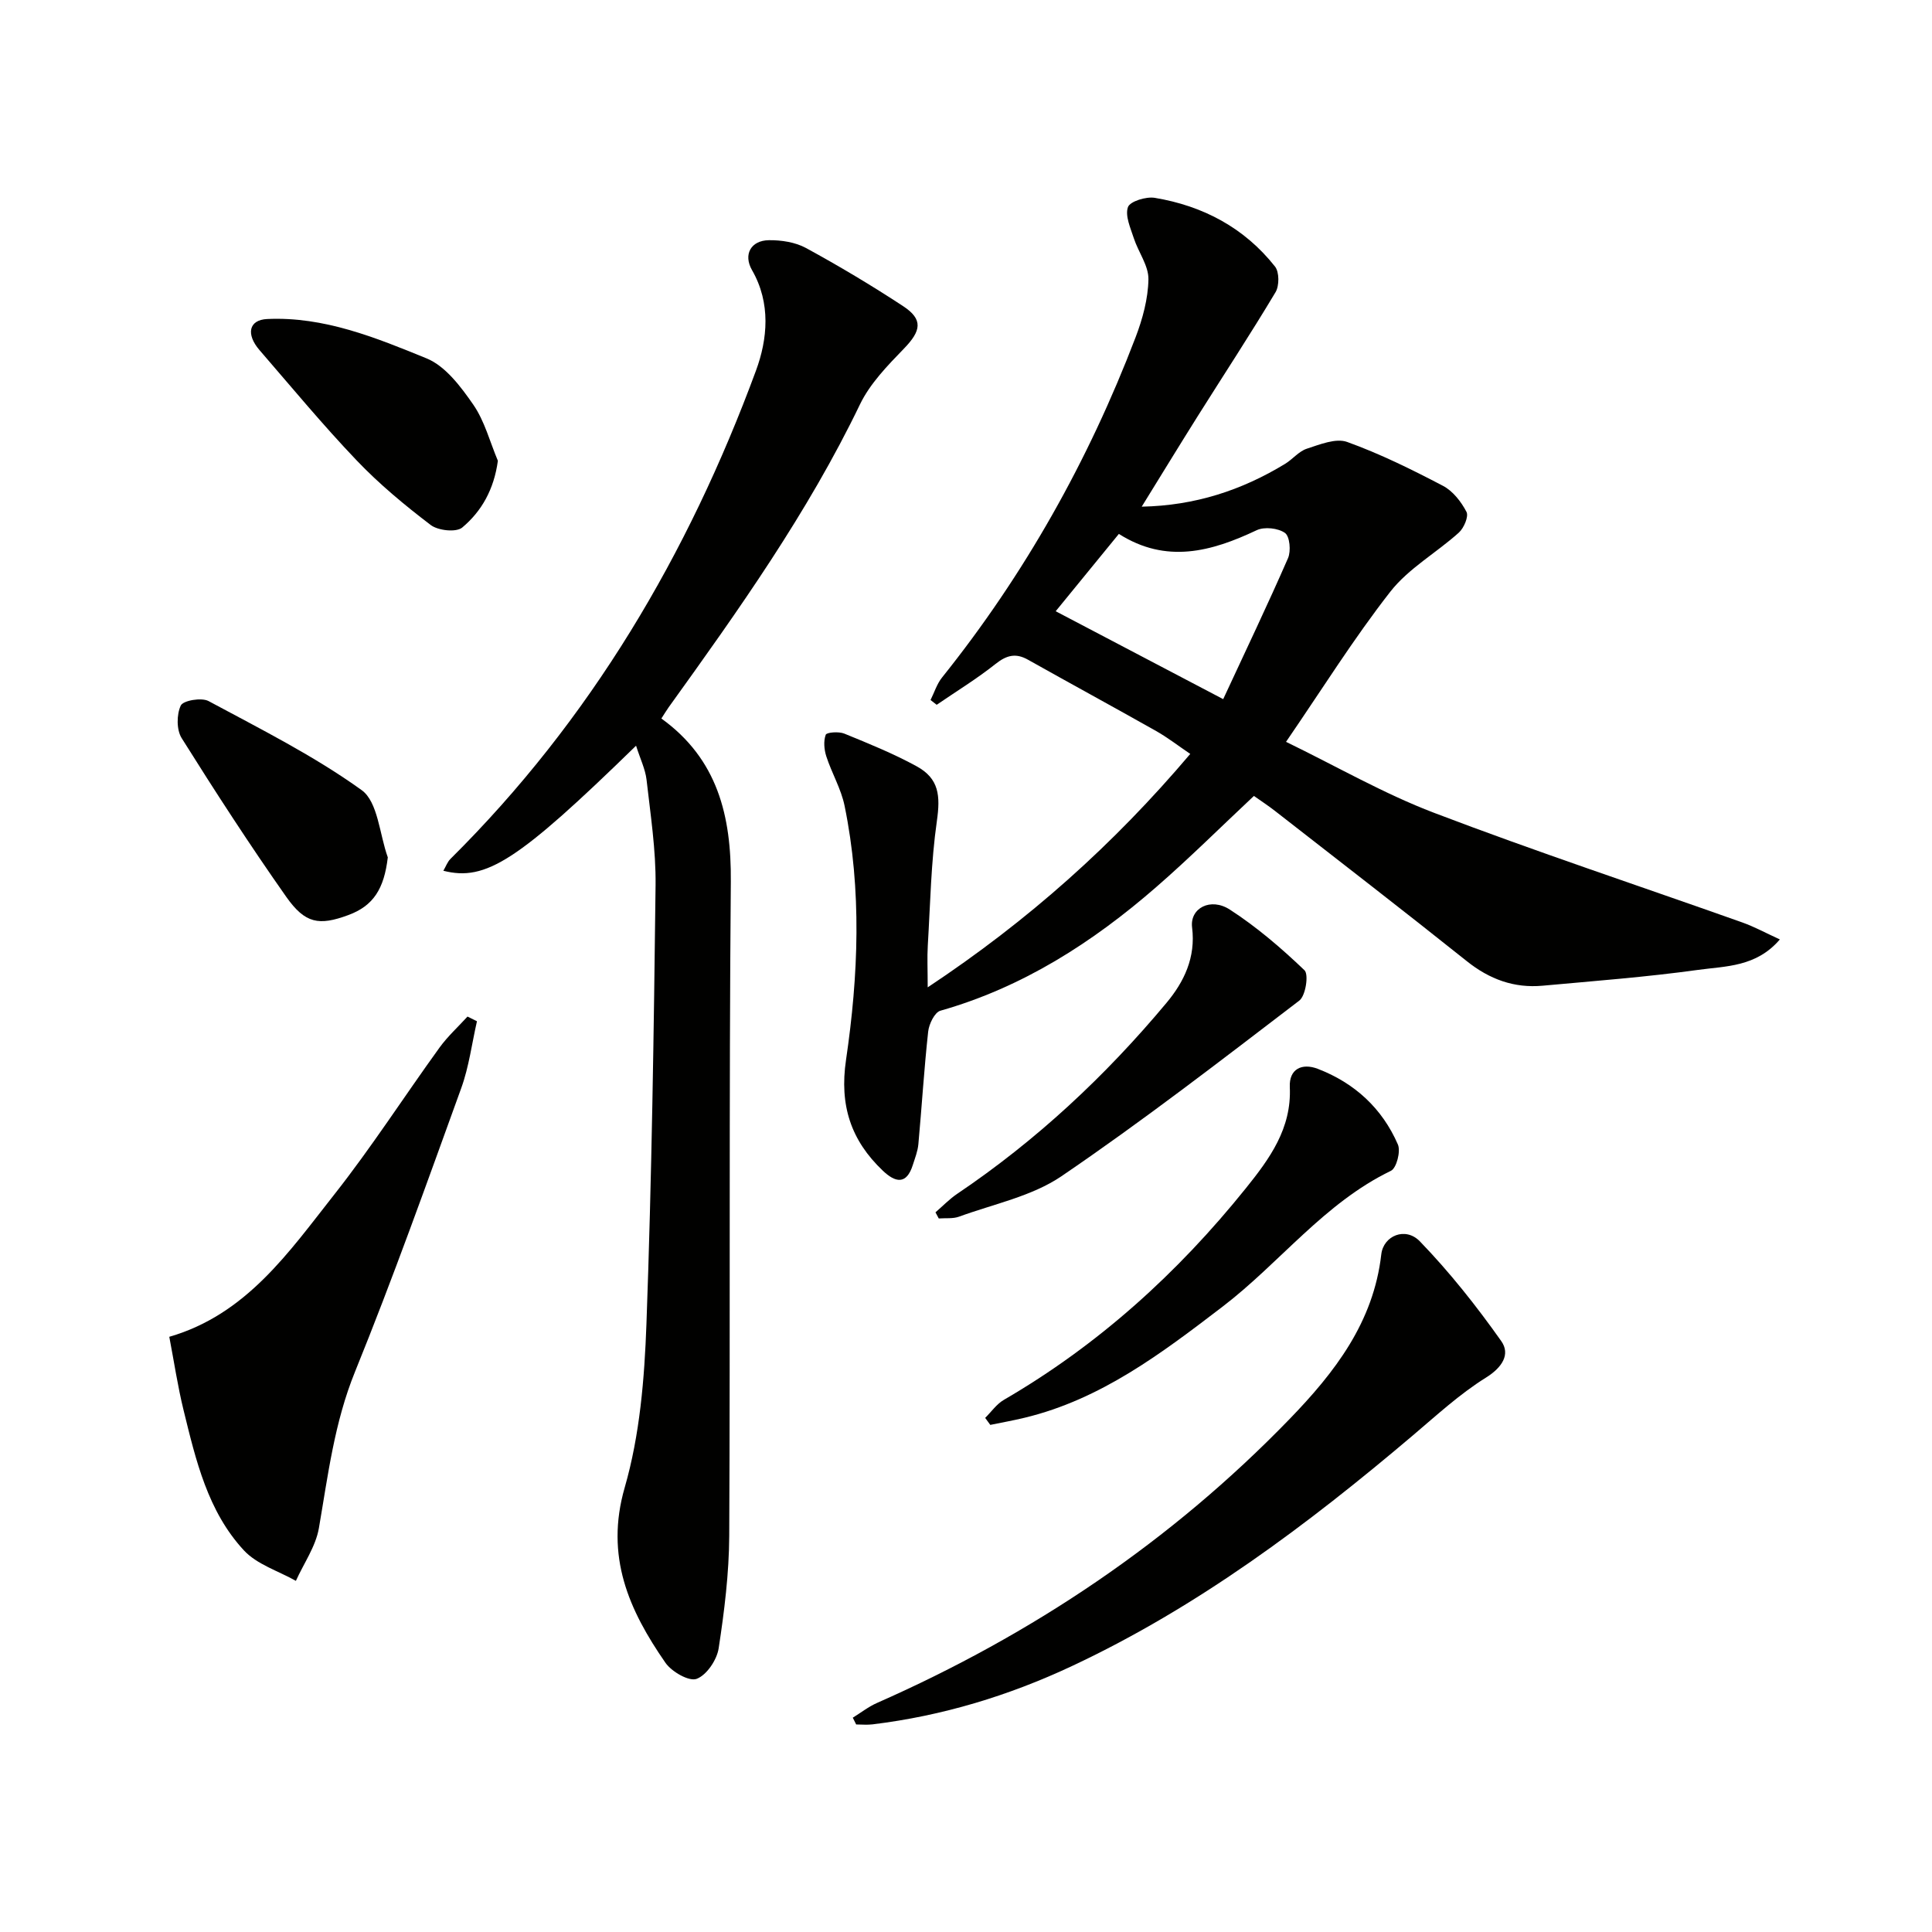
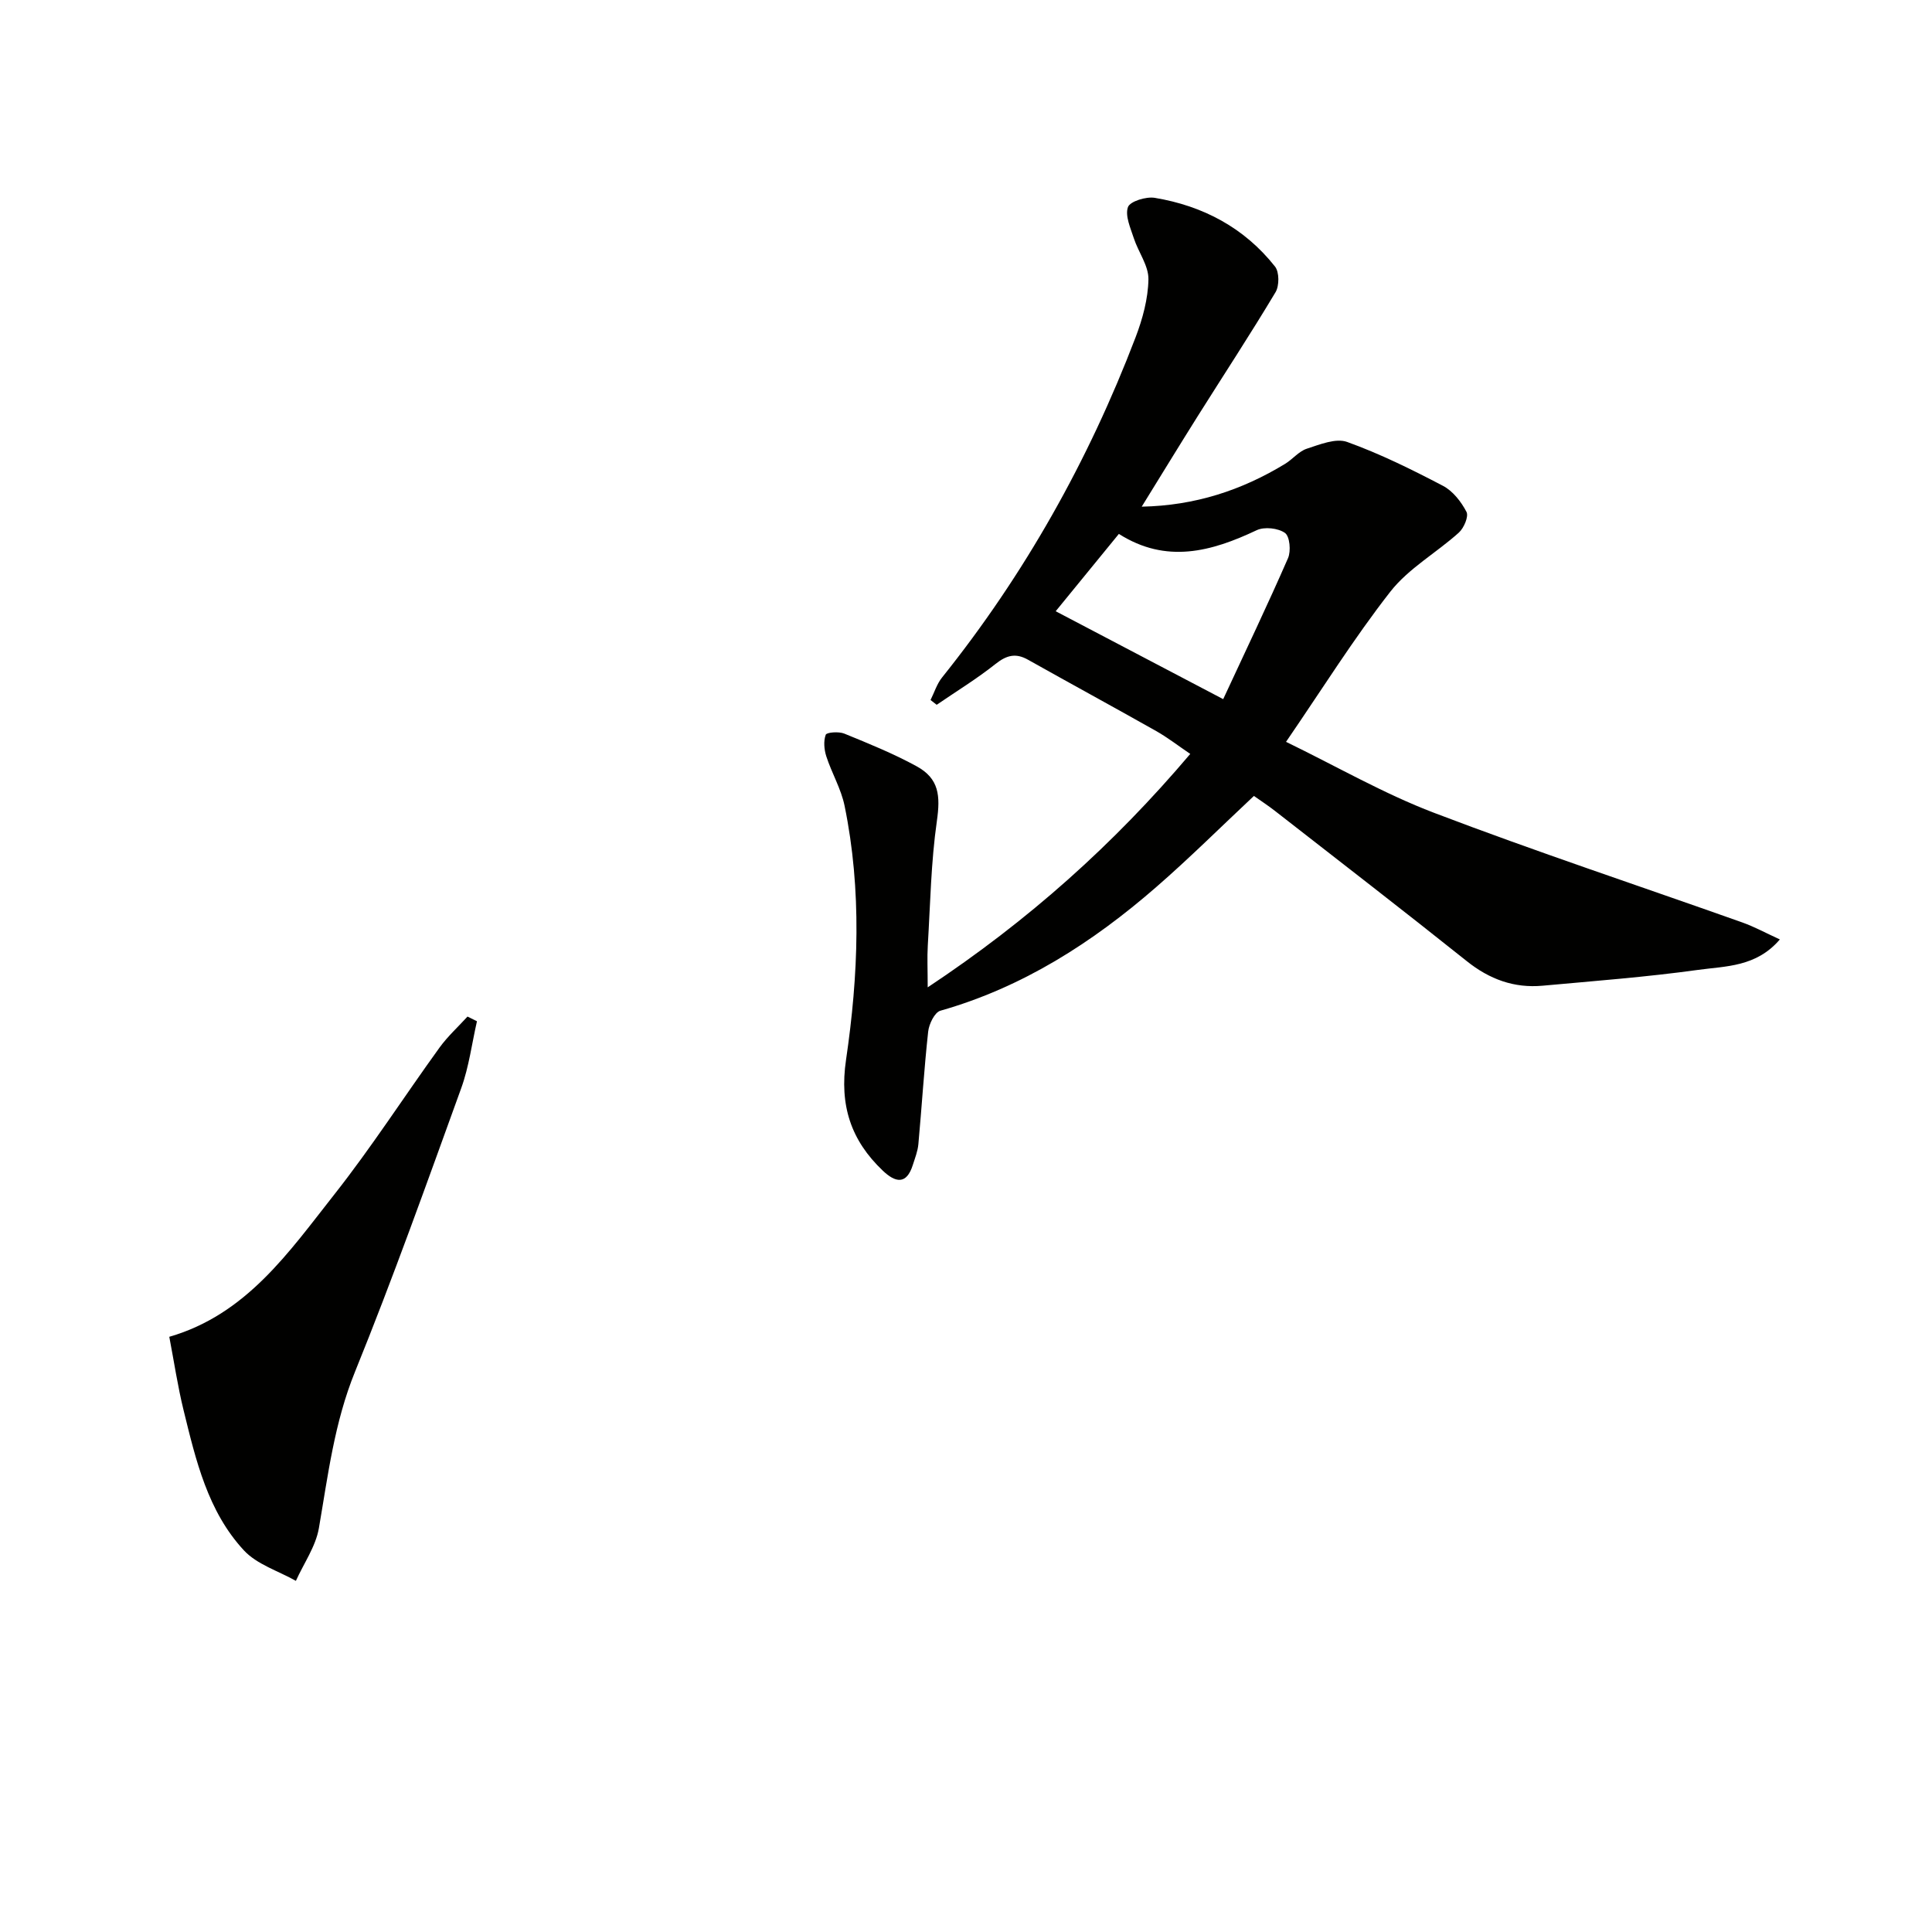
<svg xmlns="http://www.w3.org/2000/svg" enable-background="new 0 0 400 400" viewBox="0 0 400 400">
  <g fill="#010100">
    <path d="m192.07 204.42c20.84-13.82 38.47-29.57 54.36-48.33-2.5-1.69-4.68-3.39-7.05-4.73-8.82-4.98-17.73-9.82-26.56-14.78-2.54-1.43-4.43-.92-6.7.88-3.86 3.07-8.11 5.67-12.19 8.46-.42-.33-.84-.66-1.27-.99.78-1.56 1.31-3.33 2.38-4.66 17.1-21.35 30.32-44.9 40.06-70.41 1.46-3.82 2.6-8 2.67-12.03.05-2.82-2.09-5.63-3.03-8.52-.69-2.12-1.84-4.65-1.21-6.43.42-1.19 3.75-2.22 5.55-1.92 9.98 1.66 18.56 6.2 24.9 14.23.9 1.14.9 3.97.11 5.3-5.18 8.66-10.72 17.1-16.1 25.65-3.79 6.03-7.49 12.1-11.61 18.76 11.03-.22 20.7-3.39 29.71-8.88 1.55-.95 2.82-2.58 4.47-3.12 2.7-.88 6.02-2.24 8.35-1.4 6.83 2.46 13.4 5.71 19.85 9.09 2.04 1.07 3.77 3.29 4.86 5.39.49.94-.53 3.34-1.58 4.29-4.64 4.18-10.4 7.4-14.17 12.21-7.55 9.65-14.07 20.11-21.61 31.11 10.41 5.05 20.21 10.72 30.66 14.7 21.07 8.03 42.51 15.13 63.77 22.68 2.56.91 4.96 2.23 7.81 3.53-4.91 5.74-11.23 5.51-16.9 6.3-10.69 1.48-21.47 2.3-32.22 3.28-5.9.54-11-1.33-15.69-5.08-13.14-10.49-26.45-20.76-39.71-31.1-1.42-1.11-2.94-2.1-4.37-3.11-6.87 6.44-13.35 12.89-20.24 18.88-13.17 11.46-27.64 20.75-44.68 25.59-1.18.34-2.35 2.75-2.52 4.31-.85 7.75-1.32 15.55-2.03 23.31-.13 1.46-.7 2.89-1.15 4.31-1.32 4.2-3.65 3.62-6.21 1.19-6.61-6.28-9.01-13.53-7.62-22.94 2.57-17.47 3.29-35.12-.3-52.61-.72-3.52-2.66-6.77-3.78-10.23-.45-1.4-.61-3.16-.12-4.48.19-.51 2.7-.7 3.83-.24 5.07 2.07 10.18 4.14 14.97 6.76 4.69 2.56 4.95 6.13 4.21 11.34-1.22 8.51-1.36 17.17-1.88 25.77-.15 2.49-.02 5-.02 8.67zm61.18-59.67c4.62-9.96 9.19-19.5 13.42-29.19.64-1.46.37-4.51-.63-5.22-1.42-1.01-4.26-1.32-5.85-.57-9.4 4.45-18.73 7-28.54.77-4.52 5.54-8.78 10.75-13.08 16.01 11.36 5.96 22.3 11.71 34.68 18.2z" />
-     <path d="m131.69 154.39c-24.43 23.81-31.08 28.13-39.9 25.89.52-.88.84-1.82 1.46-2.44 29-28.76 49.24-63.07 63.27-101.12 2.39-6.48 3.12-13.94-.82-20.79-1.86-3.24-.23-6.16 3.5-6.2 2.57-.03 5.46.41 7.68 1.62 6.84 3.73 13.56 7.74 20.08 12.02 4.21 2.76 3.78 5.11.18 8.82-3.39 3.5-7 7.21-9.08 11.51-10.81 22.46-25.16 42.63-39.63 62.75-.47.66-.88 1.36-1.5 2.31 11.64 8.4 14.49 20.14 14.38 33.76-.39 45.15-.11 90.3-.33 135.45-.04 7.78-1.01 15.6-2.19 23.3-.37 2.4-2.48 5.54-4.56 6.32-1.57.59-5.16-1.47-6.45-3.32-7.55-10.89-12.56-22.02-8.44-36.3 3.13-10.84 4.09-22.53 4.5-33.89 1.1-30.26 1.53-60.56 1.89-90.84.08-7.27-1.05-14.56-1.87-21.81-.26-2.2-1.31-4.32-2.17-7.04z" />
+     <path d="m131.69 154.39z" />
    <path d="m98.75 211.44c-1.06 4.62-1.65 9.41-3.25 13.83-7.12 19.66-14.14 39.37-22 58.74-4.28 10.53-5.59 21.44-7.48 32.39-.66 3.79-3.12 7.27-4.76 10.9-3.65-2.06-8.08-3.4-10.78-6.33-7.47-8.07-9.93-18.64-12.47-28.99-1.22-4.96-1.97-10.04-2.96-15.21 15.98-4.63 24.76-17.54 34.16-29.46 7.71-9.78 14.48-20.31 21.79-30.42 1.68-2.32 3.85-4.29 5.79-6.42.64.33 1.3.65 1.96.97z" />
-     <path d="m176.56 355.63c1.67-1.03 3.25-2.28 5.03-3.06 32.17-14.19 60.84-33.41 85.37-58.74 9.42-9.73 17.41-20.07 19.02-34.13.44-3.86 5-5.78 7.99-2.69 6.16 6.37 11.73 13.41 16.85 20.65 1.92 2.72.23 5.45-3.2 7.58-5.42 3.38-10.22 7.81-15.13 11.97-21.76 18.44-44.46 35.48-70.45 47.68-13.17 6.19-26.92 10.36-41.38 12.12-1.12.14-2.27.02-3.4.02-.23-.47-.47-.94-.7-1.4z" />
-     <path d="m203.97 293.56c1.28-1.27 2.37-2.87 3.88-3.74 19.54-11.36 35.98-26.25 50.08-43.79 4.93-6.13 9.51-12.39 9.11-20.97-.17-3.76 2.53-5.02 5.79-3.77 7.63 2.93 13.34 8.18 16.59 15.67.61 1.41-.28 4.88-1.44 5.44-13.83 6.69-23 19.06-34.85 28.12-12.58 9.62-25.17 19.2-41 23.01-2.35.57-4.73.99-7.1 1.48-.35-.49-.71-.97-1.06-1.45z" />
-     <path d="m193.68 251c1.5-1.29 2.88-2.74 4.51-3.84 16.39-11.05 30.7-24.41 43.33-39.54 3.62-4.34 6.07-9.38 5.29-15.6-.5-3.99 3.82-6.29 7.83-3.69 5.55 3.59 10.65 7.97 15.44 12.55.91.87.24 5.28-1.07 6.28-16.21 12.39-32.38 24.89-49.24 36.36-6.13 4.17-14.04 5.75-21.19 8.37-1.28.47-2.81.27-4.22.38-.22-.43-.45-.85-.68-1.27z" />
-     <path d="m103.08 95.4c-.81 5.95-3.38 10.47-7.38 13.82-1.24 1.04-4.99.64-6.52-.52-5.4-4.11-10.68-8.49-15.35-13.39-6.99-7.32-13.46-15.15-20.09-22.81-2.85-3.3-2.24-6.27 1.57-6.45 11.74-.55 22.49 3.85 33.01 8.15 3.91 1.6 7.1 5.87 9.67 9.58 2.36 3.42 3.44 7.71 5.09 11.62z" />
-     <path d="m80.29 177.51c-.77 6.52-2.98 10.04-8.21 11.96-6.01 2.21-8.89 1.79-12.83-3.81-7.54-10.72-14.68-21.74-21.64-32.84-1.08-1.71-1.06-4.9-.18-6.75.5-1.05 4.3-1.7 5.75-.92 10.78 5.8 21.82 11.33 31.7 18.44 3.38 2.44 3.69 9.16 5.41 13.92z" />
  </g>
</svg>